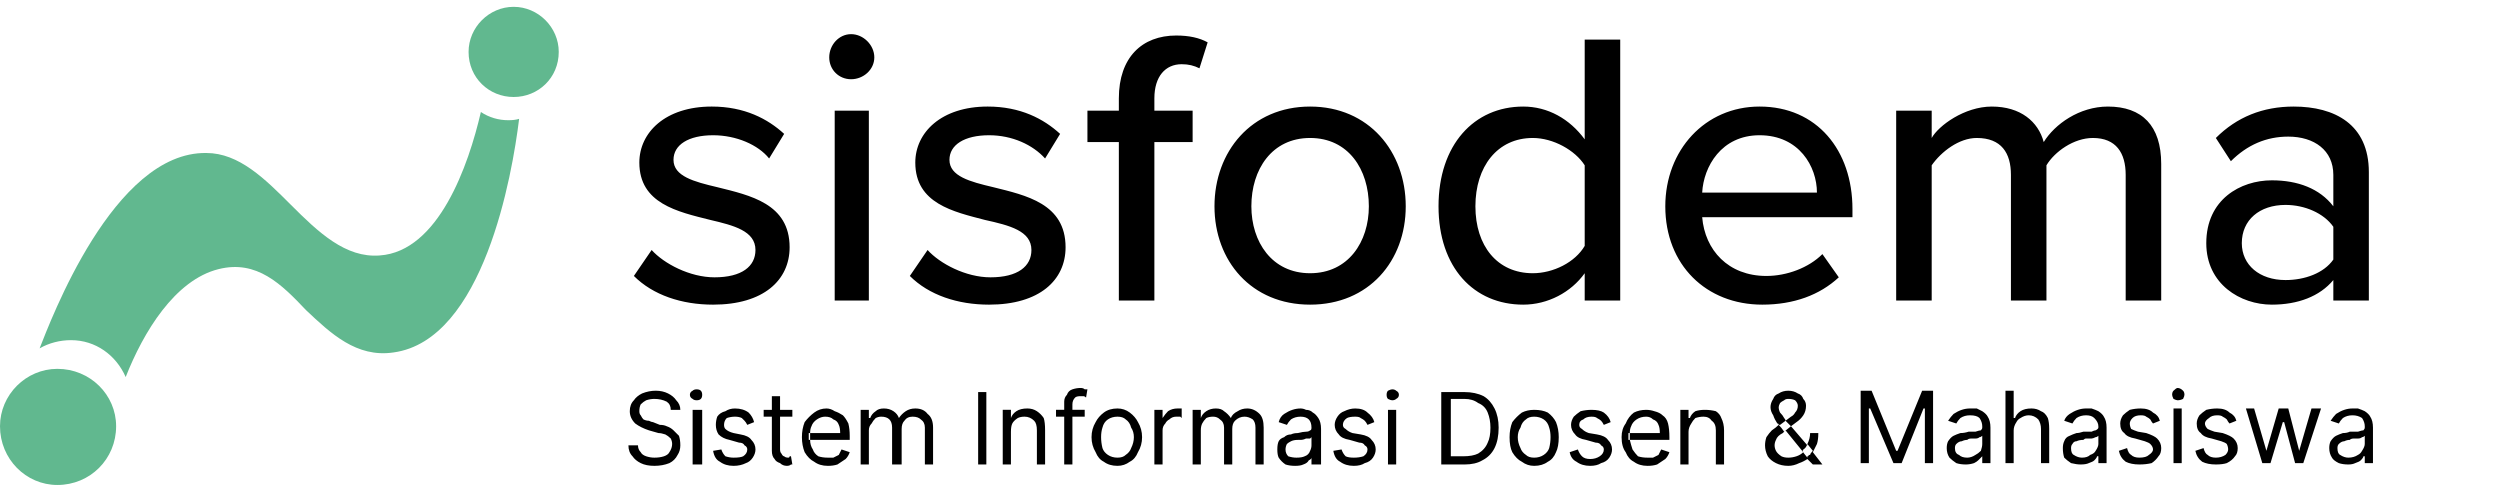
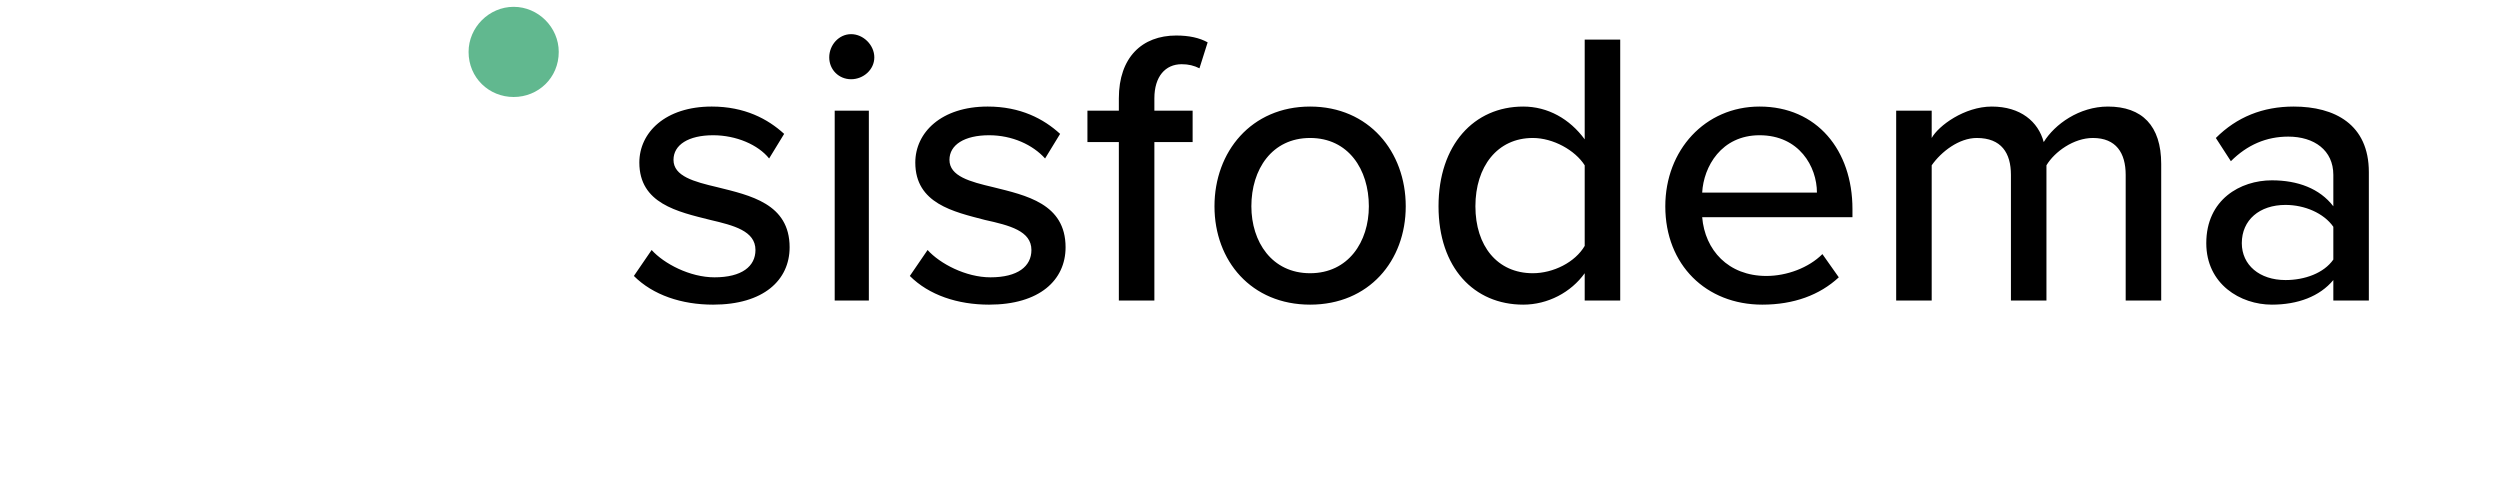
<svg xmlns="http://www.w3.org/2000/svg" version="1.2" viewBox="0 0 183 36" width="183" height="36">
  <title>image</title>
  <style>
		.s0 { fill: #61b88f } 
		.s1 { fill: #000000 } 
	</style>
  <path id="Layer" class="s0" d="m37.6 7.1c-1.8 0-3.3-1.4-3.3-3.3 0-1.8 1.5-3.3 3.3-3.3 1.8 0 3.3 1.5 3.3 3.3 0 1.9-1.5 3.3-3.3 3.3z" />
-   <path id="Layer" fill-rule="evenodd" class="s0" d="m37.2 8.8q0.5 0 0.8-0.1c-0.5 4.1-2.6 16.2-9.2 17.1-2.7 0.4-4.6-1.4-6.4-3.1-1.8-1.9-3.6-3.7-6.4-3-3.2 0.8-5.5 4.6-6.8 7.9-0.7-1.6-2.2-2.7-4-2.7-0.8 0-1.6 0.2-2.3 0.6 0.8-2 5.4-14.4 12.2-14.3 2.4 0 4.3 1.9 6.2 3.8 2 2 4 3.9 6.5 3.7 4.3-0.3 6.5-6.6 7.4-10.5 0.6 0.4 1.3 0.6 2 0.6z" />
-   <path id="Layer" class="s0" d="m4.2 35.5c-2.3 0-4.2-1.9-4.2-4.3 0-2.3 1.9-4.2 4.2-4.2 2.4 0 4.3 1.9 4.3 4.2 0 2.4-1.9 4.3-4.3 4.3z" />
  <path id="Layer" fill-rule="evenodd" class="s1" d="m46.4 20.2l1.3-1.9c0.9 1 2.8 2 4.6 2 2 0 3-0.8 3-2 0-1.4-1.6-1.8-3.3-2.2-2.4-0.6-5.2-1.2-5.2-4.2 0-2.2 1.9-4.1 5.3-4.1 2.4 0 4.1 0.9 5.3 2l-1.1 1.8c-0.8-1-2.4-1.7-4.1-1.7-1.8 0-2.9 0.7-2.9 1.8 0 1.2 1.5 1.6 3.2 2 2.4 0.6 5.3 1.2 5.3 4.4 0 2.4-1.9 4.2-5.6 4.2-2.3 0-4.4-0.7-5.8-2.1zm15.9-14.4c-0.9 0-1.6-0.7-1.6-1.6 0-0.9 0.7-1.7 1.6-1.7 0.9 0 1.7 0.8 1.7 1.7 0 0.9-0.8 1.6-1.7 1.6zm-1.2 16.2v-13.9h2.5v13.9zm5.5-1.8l1.3-1.9c0.9 1 2.8 2 4.6 2 2 0 3-0.8 3-2 0-1.4-1.6-1.8-3.4-2.2-2.3-0.6-5.1-1.2-5.1-4.2 0-2.2 1.9-4.1 5.3-4.1 2.4 0 4.1 0.9 5.3 2l-1.1 1.8c-0.9-1-2.4-1.7-4.1-1.7-1.8 0-2.9 0.7-2.9 1.8 0 1.2 1.5 1.6 3.2 2 2.4 0.6 5.3 1.2 5.3 4.4 0 2.4-1.9 4.2-5.6 4.2-2.3 0-4.4-0.7-5.8-2.1zm15.3 1.8v-11.6h-2.3v-2.3h2.3v-0.9c0-3 1.7-4.6 4.2-4.6q1.4 0 2.3 0.5l-0.6 1.9c-0.4-0.2-0.8-0.3-1.3-0.3-1.2 0-2 0.9-2 2.5v0.9h2.8v2.3h-2.8v11.6zm14 0.3c-4.3 0-7-3.2-7-7.2 0-4 2.7-7.3 7-7.3 4.3 0 7 3.3 7 7.3 0 4-2.7 7.2-7 7.2zm0-2.3c2.8 0 4.3-2.3 4.3-4.9 0-2.7-1.5-5-4.3-5-2.8 0-4.3 2.3-4.3 5 0 2.6 1.5 4.9 4.3 4.9zm20.1 2v-2c-1 1.4-2.7 2.3-4.5 2.3-3.6 0-6.2-2.7-6.2-7.2 0-4.5 2.6-7.3 6.2-7.3 1.8 0 3.4 0.9 4.5 2.4v-7.3h2.6v19.1zm0-4v-5.9c-0.7-1.1-2.3-2-3.8-2-2.6 0-4.2 2.1-4.2 5 0 2.9 1.6 4.9 4.2 4.9 1.5 0 3.1-0.8 3.8-2zm5.9-2.9c0-4.1 2.9-7.3 6.9-7.3 4.2 0 6.8 3.2 6.8 7.5v0.6h-11c0.2 2.4 1.9 4.3 4.7 4.3 1.5 0 3.1-0.6 4.1-1.6l1.2 1.7c-1.4 1.3-3.3 2-5.6 2-4.1 0-7.1-2.9-7.1-7.2zm6.9-5.2c-2.8 0-4.1 2.3-4.2 4.2h8.4c0-1.9-1.3-4.2-4.2-4.2zm26.8 12.1v-9.2c0-1.6-0.7-2.7-2.4-2.7-1.4 0-2.8 1-3.4 2v9.9h-2.6v-9.2c0-1.6-0.7-2.7-2.5-2.7-1.3 0-2.6 1-3.3 2v9.9h-2.6v-13.9h2.6v2c0.5-0.9 2.4-2.3 4.4-2.3 2.1 0 3.4 1.1 3.8 2.6 0.8-1.3 2.6-2.6 4.7-2.6 2.5 0 3.9 1.4 3.9 4.2v10zm15.2 0v-1.5c-1 1.2-2.6 1.8-4.5 1.8-2.3 0-4.8-1.5-4.8-4.5 0-3.2 2.5-4.6 4.8-4.6 1.9 0 3.5 0.6 4.5 1.9v-2.3c0-1.8-1.4-2.8-3.3-2.8-1.6 0-3 0.6-4.2 1.8l-1.1-1.7q2.3-2.3 5.7-2.3c3 0 5.5 1.3 5.5 4.8v9.4zm0-3v-2.4c-0.7-1-2.1-1.6-3.5-1.6-1.9 0-3.2 1.1-3.2 2.8 0 1.6 1.3 2.7 3.2 2.7 1.4 0 2.8-0.5 3.5-1.5z" />
-   <path id="Layer" fill-rule="evenodd" class="s1" d="m49.1 30q0-0.4-0.3-0.6-0.4-0.2-0.9-0.2-0.3 0-0.6 0.1-0.2 0.1-0.4 0.3-0.1 0.2-0.1 0.5 0 0.2 0.1 0.3 0.1 0.2 0.2 0.3 0.2 0.1 0.4 0.1 0.2 0.1 0.3 0.1l0.5 0.2q0.3 0 0.5 0.1 0.3 0.1 0.5 0.3 0.2 0.2 0.4 0.4 0.1 0.3 0.1 0.7 0 0.4-0.2 0.7-0.2 0.4-0.6 0.6-0.5 0.2-1.1 0.2-0.6 0-1-0.2-0.4-0.2-0.6-0.5-0.3-0.3-0.3-0.8h0.7q0 0.3 0.2 0.5 0.1 0.2 0.4 0.3 0.3 0.1 0.6 0.1 0.4 0 0.7-0.1 0.3-0.1 0.4-0.3 0.2-0.3 0.2-0.6 0-0.2-0.1-0.4-0.2-0.2-0.4-0.3-0.3-0.1-0.5-0.1l-0.7-0.2q-0.6-0.2-1-0.5-0.4-0.4-0.4-0.9 0-0.5 0.3-0.8 0.2-0.3 0.6-0.5 0.5-0.2 1-0.2 0.5 0 0.9 0.2 0.4 0.2 0.6 0.5 0.3 0.3 0.3 0.7zm1.6 4v-4h0.7v4zm0.3-4.7q-0.2 0-0.3-0.1-0.2-0.1-0.2-0.3 0-0.2 0.2-0.3 0.1-0.1 0.3-0.1 0.2 0 0.3 0.1 0.1 0.1 0.1 0.3 0 0.2-0.1 0.3-0.1 0.1-0.3 0.1zm4.2 1.6l-0.5 0.2q-0.1-0.2-0.2-0.3-0.1-0.1-0.2-0.2-0.2-0.1-0.5-0.1-0.3 0-0.6 0.1-0.2 0.2-0.2 0.5 0 0.2 0.1 0.3 0.2 0.2 0.6 0.3l0.5 0.1q0.6 0.1 0.8 0.4 0.3 0.3 0.3 0.7 0 0.3-0.2 0.6-0.2 0.3-0.5 0.4-0.4 0.2-0.9 0.2-0.6 0-1-0.3-0.4-0.2-0.5-0.8l0.6-0.1q0.1 0.3 0.3 0.5 0.3 0.1 0.6 0.1 0.5 0 0.7-0.1 0.3-0.2 0.3-0.5 0-0.2-0.2-0.3-0.1-0.2-0.4-0.2l-0.7-0.2q-0.5-0.1-0.8-0.4-0.2-0.3-0.2-0.7 0-0.3 0.1-0.6 0.2-0.3 0.6-0.4 0.3-0.2 0.7-0.2 0.6 0 1 0.3 0.3 0.3 0.4 0.7zm2.8-0.9v0.5h-0.9v2.4q0 0.2 0.1 0.3 0.1 0.2 0.2 0.2 0.1 0.1 0.3 0.1 0.1 0 0.1-0.1 0.1 0 0.1 0l0.1 0.6q0 0-0.1 0-0.1 0.1-0.3 0.1-0.3 0-0.5-0.2-0.3-0.1-0.4-0.3-0.2-0.2-0.2-0.6v-2.5h-0.6v-0.5h0.6v-1h0.6v1zm2.6 4.1q-0.6 0-1-0.3-0.4-0.2-0.7-0.7-0.2-0.5-0.2-1.1 0-0.6 0.2-1.1 0.3-0.4 0.7-0.7 0.4-0.3 0.9-0.3 0.3 0 0.6 0.2 0.3 0.1 0.6 0.3 0.2 0.2 0.4 0.6 0.1 0.4 0.1 0.9v0.3h-2.9q0 0.4 0.2 0.7 0.1 0.3 0.4 0.5 0.3 0.1 0.7 0.1 0.2 0 0.4 0 0.2-0.1 0.4-0.2 0.1-0.2 0.2-0.4l0.6 0.2q-0.1 0.3-0.3 0.5-0.3 0.2-0.6 0.4-0.3 0.1-0.7 0.1zm-1.3-1.9q0 0 0-0.1v-0.3q0-0.1 0-0.1h-0.1v0.5zm2.2-0.5q0-0.4-0.1-0.6-0.1-0.3-0.4-0.4-0.2-0.2-0.6-0.2-0.3 0-0.6 0.2-0.3 0.2-0.4 0.5-0.1 0.2-0.1 0.5zm1.5 2.3v-4h0.6v0.6h0.1q0.1-0.3 0.4-0.5 0.2-0.2 0.6-0.2 0.4 0 0.7 0.2 0.3 0.2 0.4 0.5 0.2-0.3 0.5-0.5 0.3-0.2 0.7-0.2 0.6 0 0.9 0.4 0.4 0.3 0.4 1v2.7h-0.6v-2.7q0-0.4-0.3-0.6-0.2-0.2-0.6-0.2-0.4 0-0.6 0.3-0.2 0.2-0.2 0.6v2.6h-0.7v-2.7q0-0.4-0.2-0.6-0.2-0.2-0.6-0.2-0.2 0-0.4 0.1-0.2 0.2-0.3 0.4-0.2 0.2-0.2 0.5v2.5zm9.2-5.3v5.3h-0.6v-5.3zm1.8 2.9v2.4h-0.6v-4h0.6v0.6q0.1-0.3 0.4-0.5 0.3-0.2 0.8-0.2 0.4 0 0.7 0.2 0.3 0.2 0.5 0.5 0.1 0.3 0.1 0.9v2.5h-0.6v-2.5q0-0.5-0.2-0.7-0.3-0.3-0.7-0.3-0.3 0-0.5 0.1-0.3 0.2-0.4 0.4-0.1 0.2-0.1 0.6zm5.4-1.6v0.5h-0.9v3.5h-0.6v-3.5h-0.6v-0.5h0.6v-0.6q0-0.3 0.2-0.5 0.1-0.3 0.4-0.4 0.3-0.1 0.6-0.1 0.2 0 0.3 0.1 0.2 0 0.2 0l-0.1 0.6q-0.1-0.1-0.2-0.1-0.1 0-0.2 0-0.3 0-0.4 0.1-0.2 0.2-0.2 0.5v0.4zm2.4 4.1q-0.6 0-1-0.3-0.4-0.2-0.6-0.7-0.3-0.5-0.3-1.1 0-0.6 0.3-1.1 0.2-0.4 0.6-0.7 0.4-0.3 1-0.3 0.5 0 0.9 0.3 0.4 0.3 0.6 0.7 0.3 0.5 0.3 1.1 0 0.6-0.3 1.1-0.2 0.5-0.6 0.7-0.4 0.3-0.9 0.3zm0-0.6q0.4 0 0.6-0.2 0.3-0.2 0.4-0.5 0.2-0.4 0.2-0.8 0-0.4-0.2-0.7-0.1-0.4-0.4-0.6-0.2-0.2-0.6-0.2-0.4 0-0.7 0.2-0.3 0.2-0.4 0.6-0.1 0.3-0.1 0.7 0 0.4 0.1 0.8 0.1 0.3 0.4 0.5 0.3 0.2 0.7 0.2zm2.7 0.5v-4h0.6v0.6q0.2-0.3 0.4-0.5 0.3-0.2 0.7-0.2 0.1 0 0.2 0 0.1 0 0.1 0v0.7q0 0-0.1-0.1-0.1 0-0.3 0-0.3 0-0.5 0.2-0.2 0.1-0.3 0.3-0.2 0.2-0.2 0.5v2.5zm2.8 0v-4h0.6v0.6q0.1-0.3 0.4-0.5 0.3-0.2 0.7-0.2 0.4 0 0.6 0.2 0.3 0.2 0.5 0.5 0.1-0.3 0.5-0.5 0.3-0.2 0.7-0.2 0.5 0 0.9 0.4 0.3 0.3 0.3 1v2.7h-0.6v-2.7q0-0.4-0.2-0.6-0.3-0.2-0.6-0.2-0.4 0-0.7 0.3-0.2 0.2-0.2 0.6v2.6h-0.6v-2.7q0-0.4-0.3-0.6-0.2-0.2-0.5-0.2-0.3 0-0.5 0.1-0.2 0.2-0.3 0.4-0.1 0.2-0.1 0.5v2.5zm7.5 0.1q-0.4 0-0.7-0.1-0.3-0.2-0.5-0.5-0.1-0.2-0.1-0.6 0-0.4 0.1-0.6 0.1-0.2 0.4-0.3 0.2-0.2 0.5-0.2 0.2-0.1 0.5-0.1 0.4-0.1 0.6-0.1 0.2 0 0.3-0.1 0.1 0 0.1-0.2 0-0.4-0.2-0.6-0.2-0.2-0.6-0.2-0.4 0-0.7 0.2-0.2 0.2-0.3 0.4l-0.6-0.2q0.1-0.4 0.4-0.6 0.3-0.2 0.6-0.3 0.3-0.1 0.6-0.1 0.2 0 0.4 0.1 0.3 0 0.5 0.2 0.2 0.1 0.4 0.4 0.2 0.3 0.2 0.8v2.6h-0.7v-0.5q0 0.1-0.2 0.2-0.1 0.2-0.4 0.3-0.2 0.1-0.6 0.1zm0.1-0.6q0.4 0 0.6-0.1 0.3-0.1 0.4-0.4 0.1-0.2 0.1-0.4v-0.6q0 0-0.1 0.1-0.2 0-0.3 0-0.2 0.1-0.4 0.1-0.1 0-0.2 0-0.3 0-0.5 0.1-0.2 0.1-0.3 0.2-0.1 0.2-0.1 0.4 0 0.3 0.2 0.5 0.3 0.1 0.6 0.1zm5.7-2.6l-0.5 0.2q-0.1-0.2-0.2-0.3-0.1-0.1-0.3-0.2-0.1-0.1-0.4-0.1-0.4 0-0.6 0.1-0.3 0.2-0.3 0.5 0 0.2 0.2 0.3 0.2 0.2 0.5 0.3l0.6 0.1q0.6 0.1 0.8 0.4 0.3 0.3 0.3 0.7 0 0.3-0.2 0.6-0.2 0.3-0.6 0.4-0.3 0.2-0.8 0.2-0.6 0-1-0.3-0.4-0.2-0.5-0.8l0.6-0.1q0.1 0.3 0.3 0.5 0.2 0.1 0.6 0.1 0.4 0 0.7-0.1 0.3-0.2 0.3-0.5 0-0.2-0.2-0.3-0.1-0.2-0.4-0.2l-0.7-0.2q-0.6-0.1-0.8-0.4-0.3-0.3-0.3-0.7 0-0.3 0.2-0.6 0.2-0.3 0.5-0.4 0.4-0.2 0.8-0.2 0.6 0 0.9 0.3 0.4 0.3 0.5 0.7zm1 3.1v-4h0.6v4zm0.3-4.7q-0.1 0-0.3-0.1-0.1-0.1-0.1-0.3 0-0.2 0.1-0.3 0.2-0.1 0.3-0.1 0.2 0 0.3 0.1 0.2 0.1 0.2 0.3 0 0.2-0.2 0.3-0.1 0.1-0.3 0.1zm5.3 4.7h-1.7v-5.3h1.7q0.8 0 1.4 0.3 0.5 0.3 0.8 0.9 0.3 0.6 0.3 1.4 0 0.9-0.3 1.5-0.3 0.6-0.9 0.9-0.5 0.3-1.3 0.3zm-1-0.6h0.9q0.7 0 1.1-0.2 0.5-0.3 0.7-0.8 0.2-0.4 0.2-1.1 0-0.6-0.2-1.1-0.2-0.5-0.7-0.7-0.4-0.3-1-0.3h-1zm6.1 0.7q-0.5 0-0.9-0.3-0.4-0.2-0.7-0.7-0.2-0.4-0.2-1.1 0-0.6 0.2-1.1 0.3-0.4 0.7-0.7 0.4-0.2 0.9-0.2 0.6 0 1 0.2 0.4 0.3 0.6 0.7 0.2 0.5 0.2 1.1 0 0.7-0.2 1.1-0.2 0.5-0.6 0.7-0.4 0.3-1 0.3zm0-0.6q0.4 0 0.7-0.2 0.3-0.2 0.4-0.5 0.1-0.4 0.1-0.8 0-0.4-0.1-0.7-0.1-0.4-0.4-0.6-0.3-0.2-0.7-0.2-0.4 0-0.6 0.2-0.3 0.2-0.4 0.6-0.2 0.3-0.2 0.7 0 0.4 0.2 0.8 0.1 0.3 0.4 0.5 0.2 0.2 0.6 0.2zm5.6-2.6l-0.5 0.2q-0.1-0.2-0.2-0.3-0.1-0.1-0.3-0.2-0.1-0.1-0.4-0.1-0.4 0-0.6 0.2-0.3 0.1-0.3 0.4 0 0.2 0.2 0.3 0.2 0.2 0.5 0.3l0.6 0.1q0.6 0.1 0.8 0.4 0.3 0.3 0.3 0.7 0 0.3-0.2 0.6-0.2 0.3-0.6 0.4-0.3 0.2-0.8 0.2-0.6 0-1-0.3-0.4-0.2-0.5-0.7l0.6-0.2q0.1 0.3 0.3 0.5 0.2 0.2 0.6 0.2 0.4 0 0.7-0.2 0.3-0.2 0.3-0.5 0-0.2-0.2-0.3-0.1-0.2-0.4-0.2l-0.7-0.2q-0.6-0.1-0.8-0.4-0.3-0.3-0.3-0.7 0-0.3 0.2-0.6 0.2-0.2 0.5-0.4 0.4-0.1 0.8-0.1 0.6 0 0.9 0.2 0.4 0.3 0.5 0.7zm2.7 3.2q-0.6 0-1-0.3-0.4-0.2-0.6-0.7-0.3-0.4-0.3-1.1 0-0.6 0.3-1 0.2-0.5 0.6-0.8 0.4-0.2 0.9-0.2 0.3 0 0.6 0.1 0.4 0.1 0.6 0.3 0.3 0.2 0.4 0.6 0.1 0.4 0.1 1v0.2h-2.9q0.1 0.4 0.2 0.7 0.2 0.3 0.4 0.5 0.3 0.1 0.7 0.1 0.2 0 0.4 0 0.2-0.1 0.4-0.2 0.1-0.2 0.2-0.4l0.6 0.2q-0.1 0.3-0.3 0.5-0.3 0.2-0.6 0.4-0.3 0.1-0.7 0.1zm-1.3-1.9q0 0 0-0.1v-0.3q0-0.1 0-0.1h-0.1v0.5zm2.2-0.5q0-0.4-0.1-0.6-0.1-0.3-0.4-0.4-0.2-0.2-0.5-0.2-0.4 0-0.7 0.2-0.3 0.2-0.4 0.5-0.1 0.2-0.1 0.5zm2.1-0.1v2.4h-0.6v-4h0.6v0.6h0.1q0.1-0.3 0.4-0.5 0.3-0.1 0.7-0.1 0.4 0 0.8 0.1 0.3 0.2 0.4 0.5 0.2 0.4 0.2 0.9v2.5h-0.6v-2.5q0-0.5-0.3-0.7-0.2-0.3-0.6-0.3-0.3 0-0.6 0.1-0.2 0.2-0.3 0.4-0.2 0.3-0.2 0.6zm7.3 2.5q-0.5 0-0.9-0.2-0.4-0.2-0.6-0.5-0.2-0.4-0.2-0.8 0-0.3 0.1-0.6 0.2-0.3 0.4-0.5 0.3-0.2 0.5-0.4 0-0.1-0.1-0.1-0.2-0.3-0.3-0.6-0.2-0.3-0.2-0.6 0-0.3 0.2-0.6 0.1-0.3 0.4-0.4 0.3-0.2 0.7-0.2 0.4 0 0.7 0.2 0.3 0.1 0.4 0.4 0.2 0.2 0.2 0.5 0 0.4-0.2 0.7-0.2 0.3-0.5 0.5l-0.4 0.3 1.2 1.4q0-0.1 0-0.1 0.2-0.4 0.2-0.8h0.6q0 0.5-0.1 0.8-0.2 0.4-0.3 0.6 0 0 0 0l0.7 0.9h-0.7l-0.4-0.4q-0.3 0.2-0.6 0.3-0.4 0.2-0.8 0.2zm-0.7-3q0.2 0.2 0.4 0.5l0.5-0.4-0.2-0.2q-0.1-0.1-0.2-0.2l-0.4 0.3q0 0-0.1 0zm0.9-0.6q0.2-0.1 0.3-0.3 0.2-0.2 0.2-0.5 0-0.2-0.2-0.4-0.2-0.1-0.5-0.1-0.2 0-0.3 0.1-0.2 0.1-0.3 0.2-0.1 0.2-0.1 0.3 0 0.2 0.1 0.4 0.2 0.2 0.3 0.4 0.1 0.1 0.1 0.2zm-0.4 1q0 0 0 0l-0.2 0.2q-0.4 0.2-0.5 0.5-0.1 0.2-0.1 0.4 0 0.2 0.1 0.4 0.1 0.2 0.4 0.4 0.2 0.1 0.5 0.1 0.3 0 0.6-0.1 0.3-0.1 0.5-0.3zm1.2 1.5l0.4 0.5q0-0.1 0-0.1 0.1 0 0.1-0.1 0 0 0.1 0 0-0.1 0.2-0.3l-0.4-0.5q-0.1 0.3-0.3 0.4 0 0.1-0.1 0.1zm4.3-4.4h0.8l1.8 4.4h0.1l1.8-4.4h0.8v5.3h-0.6v-4h-0.1l-1.6 4h-0.6l-1.7-4h-0.1v4h-0.6zm7.7 5.4q-0.4 0-0.7-0.1-0.3-0.2-0.5-0.4-0.2-0.3-0.2-0.7 0-0.3 0.1-0.5 0.2-0.3 0.4-0.4 0.2-0.1 0.5-0.2 0.3 0 0.6-0.1 0.3 0 0.5 0 0.3-0.1 0.4-0.1 0.1-0.1 0.1-0.2v-0.1q0-0.3-0.2-0.6-0.2-0.2-0.7-0.2-0.4 0-0.7 0.2-0.2 0.2-0.3 0.4l-0.6-0.2q0.2-0.3 0.4-0.5 0.3-0.2 0.6-0.3 0.3-0.1 0.6-0.1 0.2 0 0.5 0 0.2 0.1 0.4 0.2 0.3 0.2 0.4 0.4 0.2 0.3 0.2 0.8v2.6h-0.6v-0.5q-0.1 0.1-0.3 0.3-0.1 0.1-0.3 0.2-0.3 0.1-0.6 0.1zm0.1-0.5q0.3 0 0.6-0.2 0.2-0.1 0.4-0.3 0.1-0.3 0.1-0.5v-0.6q-0.1 0.1-0.2 0.1-0.1 0.1-0.3 0.1-0.2 0-0.3 0-0.2 0-0.3 0.1-0.2 0-0.4 0.1-0.2 0-0.4 0.2-0.1 0.1-0.1 0.3 0 0.4 0.3 0.5 0.2 0.2 0.6 0.2zm3.4-2v2.4h-0.6v-5.3h0.6v2h0.1q0.1-0.3 0.4-0.5 0.3-0.2 0.8-0.2 0.4 0 0.7 0.2 0.3 0.1 0.5 0.5 0.1 0.3 0.1 0.8v2.5h-0.6v-2.5q0-0.4-0.2-0.7-0.3-0.3-0.7-0.3-0.3 0-0.6 0.2-0.2 0.1-0.3 0.3-0.2 0.3-0.2 0.6zm4.9 2.5q-0.3 0-0.7-0.1-0.3-0.2-0.5-0.4-0.1-0.3-0.1-0.7 0-0.3 0.1-0.5 0.1-0.3 0.4-0.4 0.2-0.1 0.5-0.2 0.2 0 0.5-0.1 0.4 0 0.6 0 0.2-0.1 0.3-0.1 0.2-0.1 0.2-0.2v-0.1q0-0.3-0.3-0.6-0.2-0.2-0.6-0.2-0.4 0-0.7 0.2-0.2 0.2-0.3 0.4l-0.6-0.2q0.1-0.3 0.4-0.5 0.3-0.2 0.6-0.3 0.3-0.1 0.6-0.1 0.2 0 0.4 0 0.3 0.1 0.5 0.2 0.3 0.2 0.4 0.4 0.2 0.3 0.2 0.8v2.6h-0.6v-0.5h-0.1q0 0.1-0.2 0.3-0.1 0.1-0.4 0.2-0.2 0.1-0.6 0.1zm0.1-0.5q0.4 0 0.6-0.2 0.3-0.1 0.4-0.3 0.2-0.3 0.2-0.5v-0.6q-0.1 0.1-0.2 0.1-0.2 0.1-0.3 0.1-0.2 0-0.4 0-0.1 0-0.2 0.1-0.3 0-0.5 0.1-0.2 0-0.3 0.2-0.1 0.1-0.1 0.3 0 0.4 0.2 0.5 0.3 0.2 0.6 0.2zm5.7-2.7l-0.5 0.2q-0.1-0.1-0.2-0.3-0.1-0.1-0.3-0.2-0.1-0.1-0.4-0.1-0.4 0-0.6 0.2-0.2 0.2-0.2 0.4 0 0.2 0.1 0.4 0.2 0.1 0.5 0.2l0.6 0.1q0.6 0.2 0.8 0.4 0.3 0.3 0.3 0.7 0 0.4-0.2 0.6-0.2 0.3-0.5 0.5-0.4 0.1-0.9 0.1-0.6 0-1-0.2-0.4-0.3-0.5-0.8l0.6-0.2q0.1 0.4 0.3 0.5 0.2 0.2 0.6 0.2 0.5 0 0.7-0.2 0.3-0.2 0.3-0.4 0-0.2-0.2-0.4-0.1-0.1-0.4-0.2l-0.7-0.2q-0.6-0.1-0.8-0.4-0.3-0.2-0.3-0.7 0-0.3 0.2-0.6 0.2-0.2 0.5-0.4 0.4-0.1 0.8-0.1 0.6 0 0.9 0.3 0.4 0.2 0.5 0.6zm1 3.1v-4h0.6v4zm0.3-4.6q-0.1 0-0.3-0.1-0.1-0.2-0.1-0.3 0-0.2 0.1-0.3 0.2-0.2 0.3-0.2 0.2 0 0.4 0.2 0.1 0.1 0.1 0.3 0 0.1-0.1 0.3-0.2 0.1-0.4 0.1zm4.3 1.5l-0.5 0.2q-0.1-0.1-0.2-0.3-0.1-0.1-0.3-0.2-0.1-0.1-0.4-0.1-0.4 0-0.6 0.2-0.3 0.2-0.3 0.4 0 0.2 0.2 0.4 0.2 0.1 0.5 0.2l0.6 0.1q0.6 0.2 0.8 0.4 0.3 0.3 0.3 0.7 0 0.4-0.2 0.6-0.2 0.3-0.6 0.5-0.3 0.1-0.8 0.1-0.6 0-1-0.2-0.4-0.3-0.5-0.8l0.6-0.2q0.1 0.4 0.3 0.5 0.2 0.2 0.6 0.2 0.4 0 0.7-0.2 0.2-0.2 0.2-0.4 0-0.2-0.1-0.4-0.1-0.1-0.4-0.2l-0.7-0.2q-0.6-0.1-0.8-0.4-0.3-0.2-0.3-0.7 0-0.3 0.2-0.6 0.2-0.2 0.5-0.4 0.4-0.1 0.8-0.1 0.6 0 0.9 0.3 0.4 0.2 0.5 0.6zm1.9 3.1l-1.2-4h0.6l0.9 3.1 0.9-3.1h0.7l0.8 3.1 0.9-3.1h0.7l-1.3 4h-0.6l-0.8-3h-0.1l-0.9 3zm6.3 0.1q-0.4 0-0.7-0.1-0.4-0.2-0.5-0.4-0.2-0.3-0.2-0.7 0-0.3 0.1-0.5 0.2-0.3 0.4-0.4 0.2-0.1 0.5-0.2 0.3 0 0.5-0.1 0.4 0 0.6 0 0.3-0.1 0.4-0.1 0.1-0.1 0.1-0.2v-0.1q0-0.3-0.2-0.6-0.3-0.2-0.7-0.2-0.4 0-0.7 0.2-0.2 0.2-0.3 0.4l-0.6-0.2q0.2-0.3 0.4-0.5 0.3-0.2 0.6-0.3 0.3-0.1 0.6-0.1 0.2 0 0.4 0 0.3 0.1 0.5 0.2 0.3 0.2 0.4 0.4 0.2 0.3 0.2 0.8v2.6h-0.6v-0.5h-0.1q0 0.1-0.2 0.3-0.1 0.1-0.4 0.2-0.2 0.1-0.5 0.1zm0-0.5q0.4 0 0.7-0.2 0.2-0.1 0.3-0.3 0.2-0.3 0.2-0.5v-0.6q-0.1 0.1-0.2 0.1-0.1 0.1-0.3 0.1-0.2 0-0.3 0-0.2 0-0.3 0.1-0.2 0-0.4 0.1-0.2 0-0.4 0.2-0.1 0.1-0.1 0.3 0 0.4 0.2 0.5 0.3 0.2 0.6 0.2z" />
</svg>